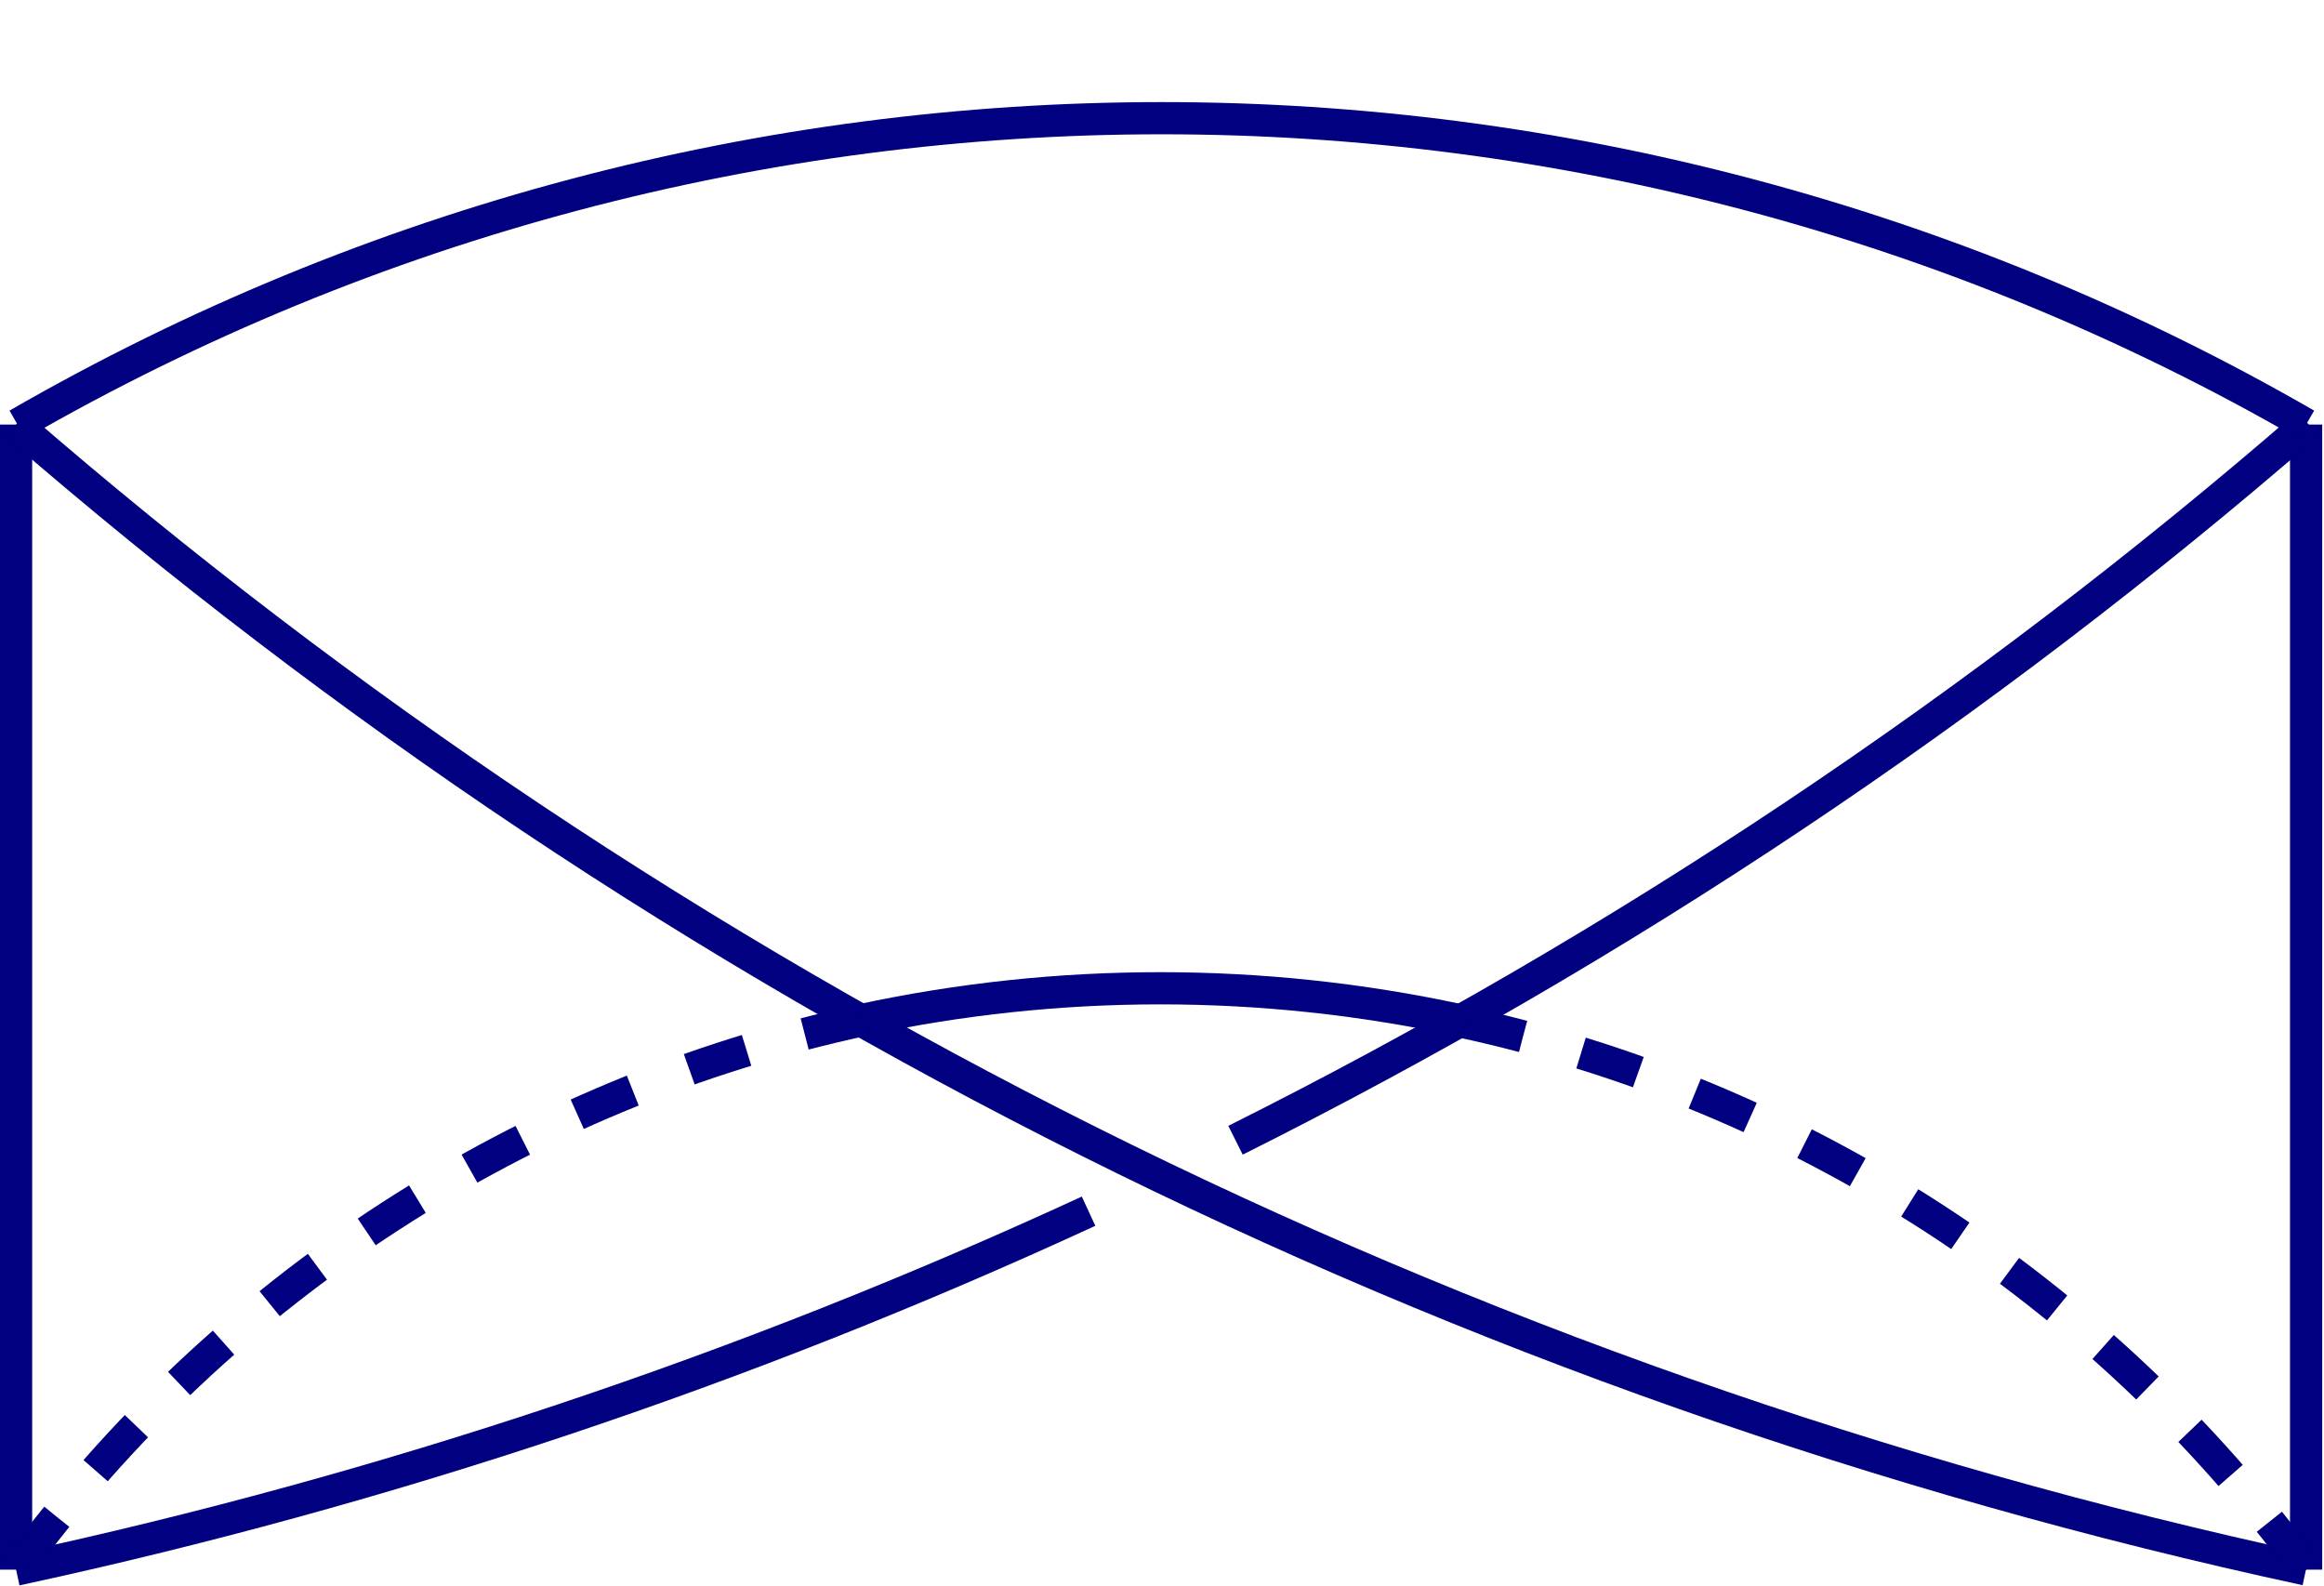
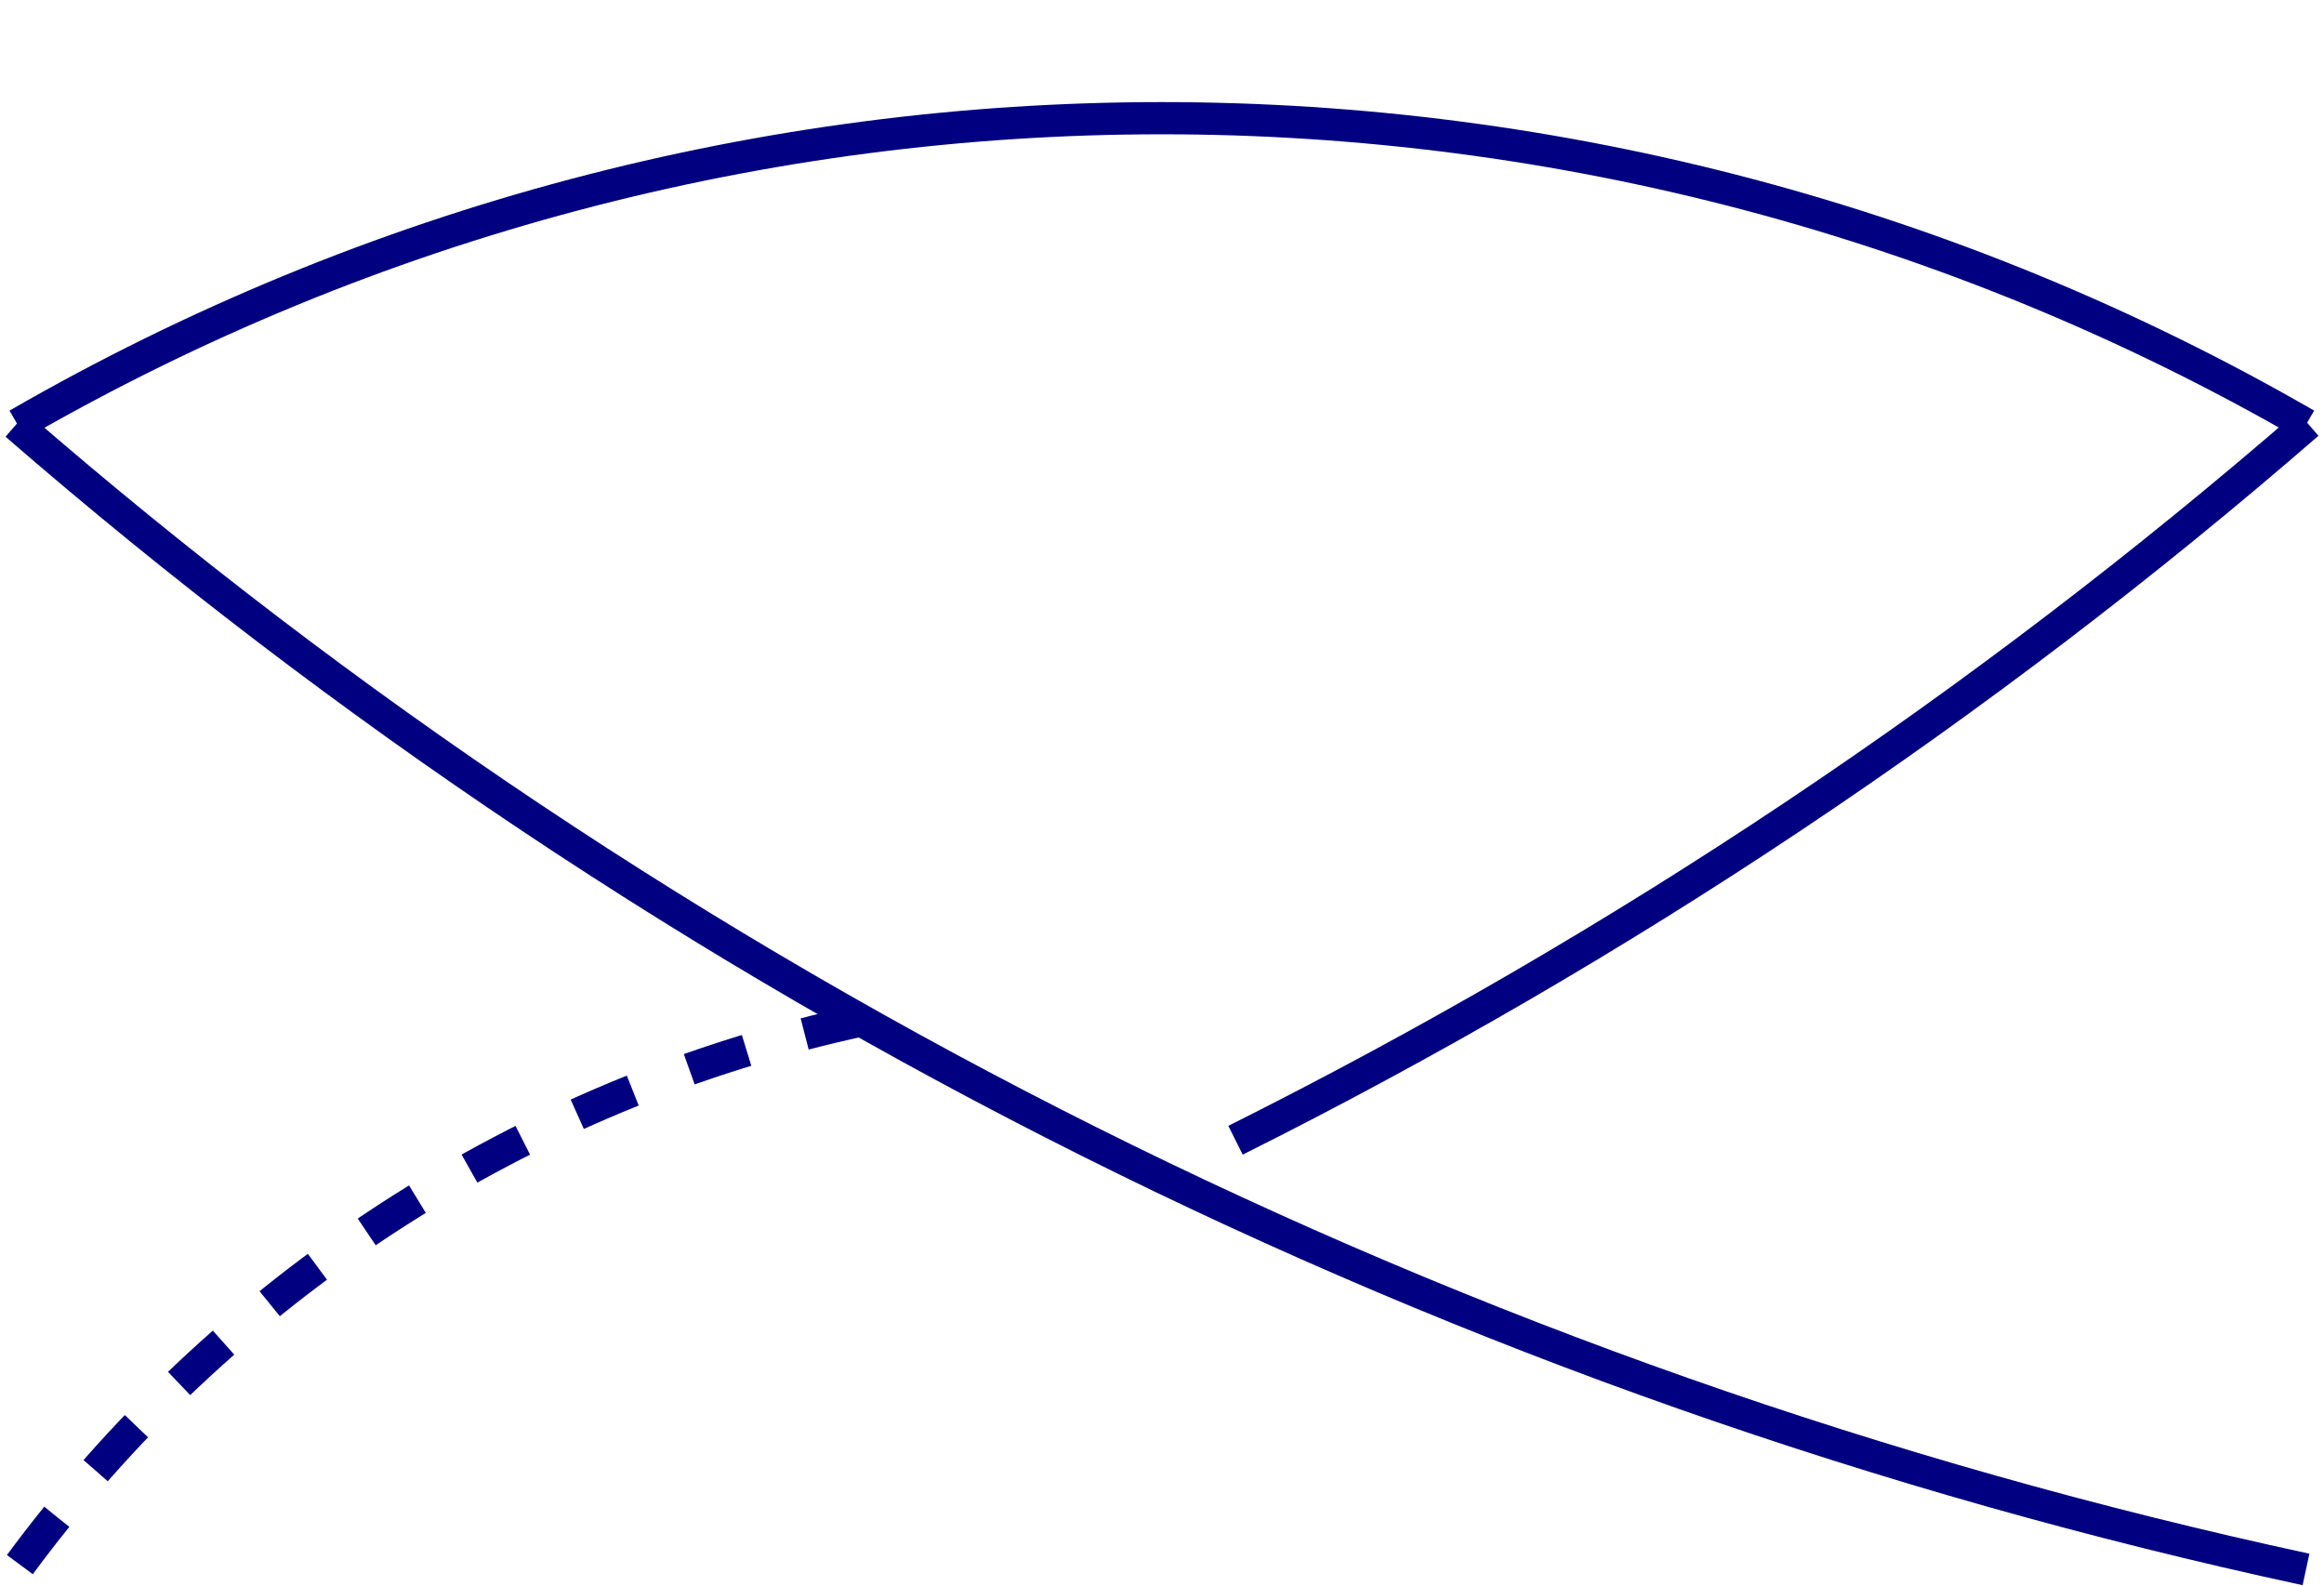
<svg xmlns="http://www.w3.org/2000/svg" version="1.1" width="115.07pt" height="78.51pt" viewBox="0 0 115.07 78.51">
-   <path transform="matrix(1,0,0,-1,57.49,49.367)" stroke-width="1.594" stroke-linecap="butt" stroke-miterlimit="10" stroke-linejoin="miter" fill="none" stroke="#000080" d="M 56.694 -28.347 L 56.694 28.347 " />
-   <path transform="matrix(1,0,0,-1,57.49,49.367)" stroke-width="1.594" stroke-linecap="butt" stroke-miterlimit="10" stroke-linejoin="miter" fill="none" stroke="#000080" d="M -56.694 -28.347 L -56.694 28.347 " />
  <path transform="matrix(1,0,0,-1,57.49,49.367)" stroke-width="1.594" stroke-linecap="butt" stroke-miterlimit="10" stroke-linejoin="miter" fill="none" stroke="#000080" d="M -56.694 28.347 C -24.286 .225 14.748 -19.286 56.689 -28.337 " />
-   <path transform="matrix(1,0,0,-1,57.49,49.367)" stroke-width="1.594" stroke-linecap="butt" stroke-miterlimit="10" stroke-linejoin="miter" fill="none" stroke="#000080" d="M -56.694 -28.347 C -38.409 -24.403 -20.576 -18.44 -3.591 -10.599 " />
  <path transform="matrix(1,0,0,-1,57.49,49.367)" stroke-width="1.594" stroke-linecap="butt" stroke-miterlimit="10" stroke-linejoin="miter" fill="none" stroke="#000080" d="M 3.685 -7.087 C 22.791 2.47 40.648 14.39 56.784 28.393 " />
  <path transform="matrix(1,0,0,-1,57.49,49.367)" stroke-width="1.594" stroke-linecap="butt" stroke-miterlimit="10" stroke-linejoin="miter" fill="none" stroke="#000080" d="M 56.694 28.347 C 21.636 48.571 -21.563 48.571 -56.621 28.347 " />
-   <path transform="matrix(1,0,0,-1,57.49,49.367)" stroke-width="1.594" stroke-linecap="butt" stroke-dasharray="2.989,2.989" stroke-miterlimit="10" stroke-linejoin="miter" fill="none" stroke="#000080" d="M 56.694 -28.347 C 46.522 -14.479 31.605 -4.814 14.792 -1.198 " />
  <path transform="matrix(1,0,0,-1,57.49,49.367)" stroke-width="1.594" stroke-linecap="butt" stroke-dasharray="2.989,2.989" stroke-miterlimit="10" stroke-linejoin="miter" fill="none" stroke="#000080" d="M -14.74 -1.134 C -31.554 -4.75 -46.471 -14.415 -56.642 -28.282 " />
-   <path transform="matrix(1,0,0,-1,57.49,49.367)" stroke-width="1.594" stroke-linecap="butt" stroke-miterlimit="10" stroke-linejoin="miter" fill="none" stroke="#000080" d="M 14.74 -1.134 C 5 .961 -5.085 .961 -14.825 -1.134 " />
</svg>